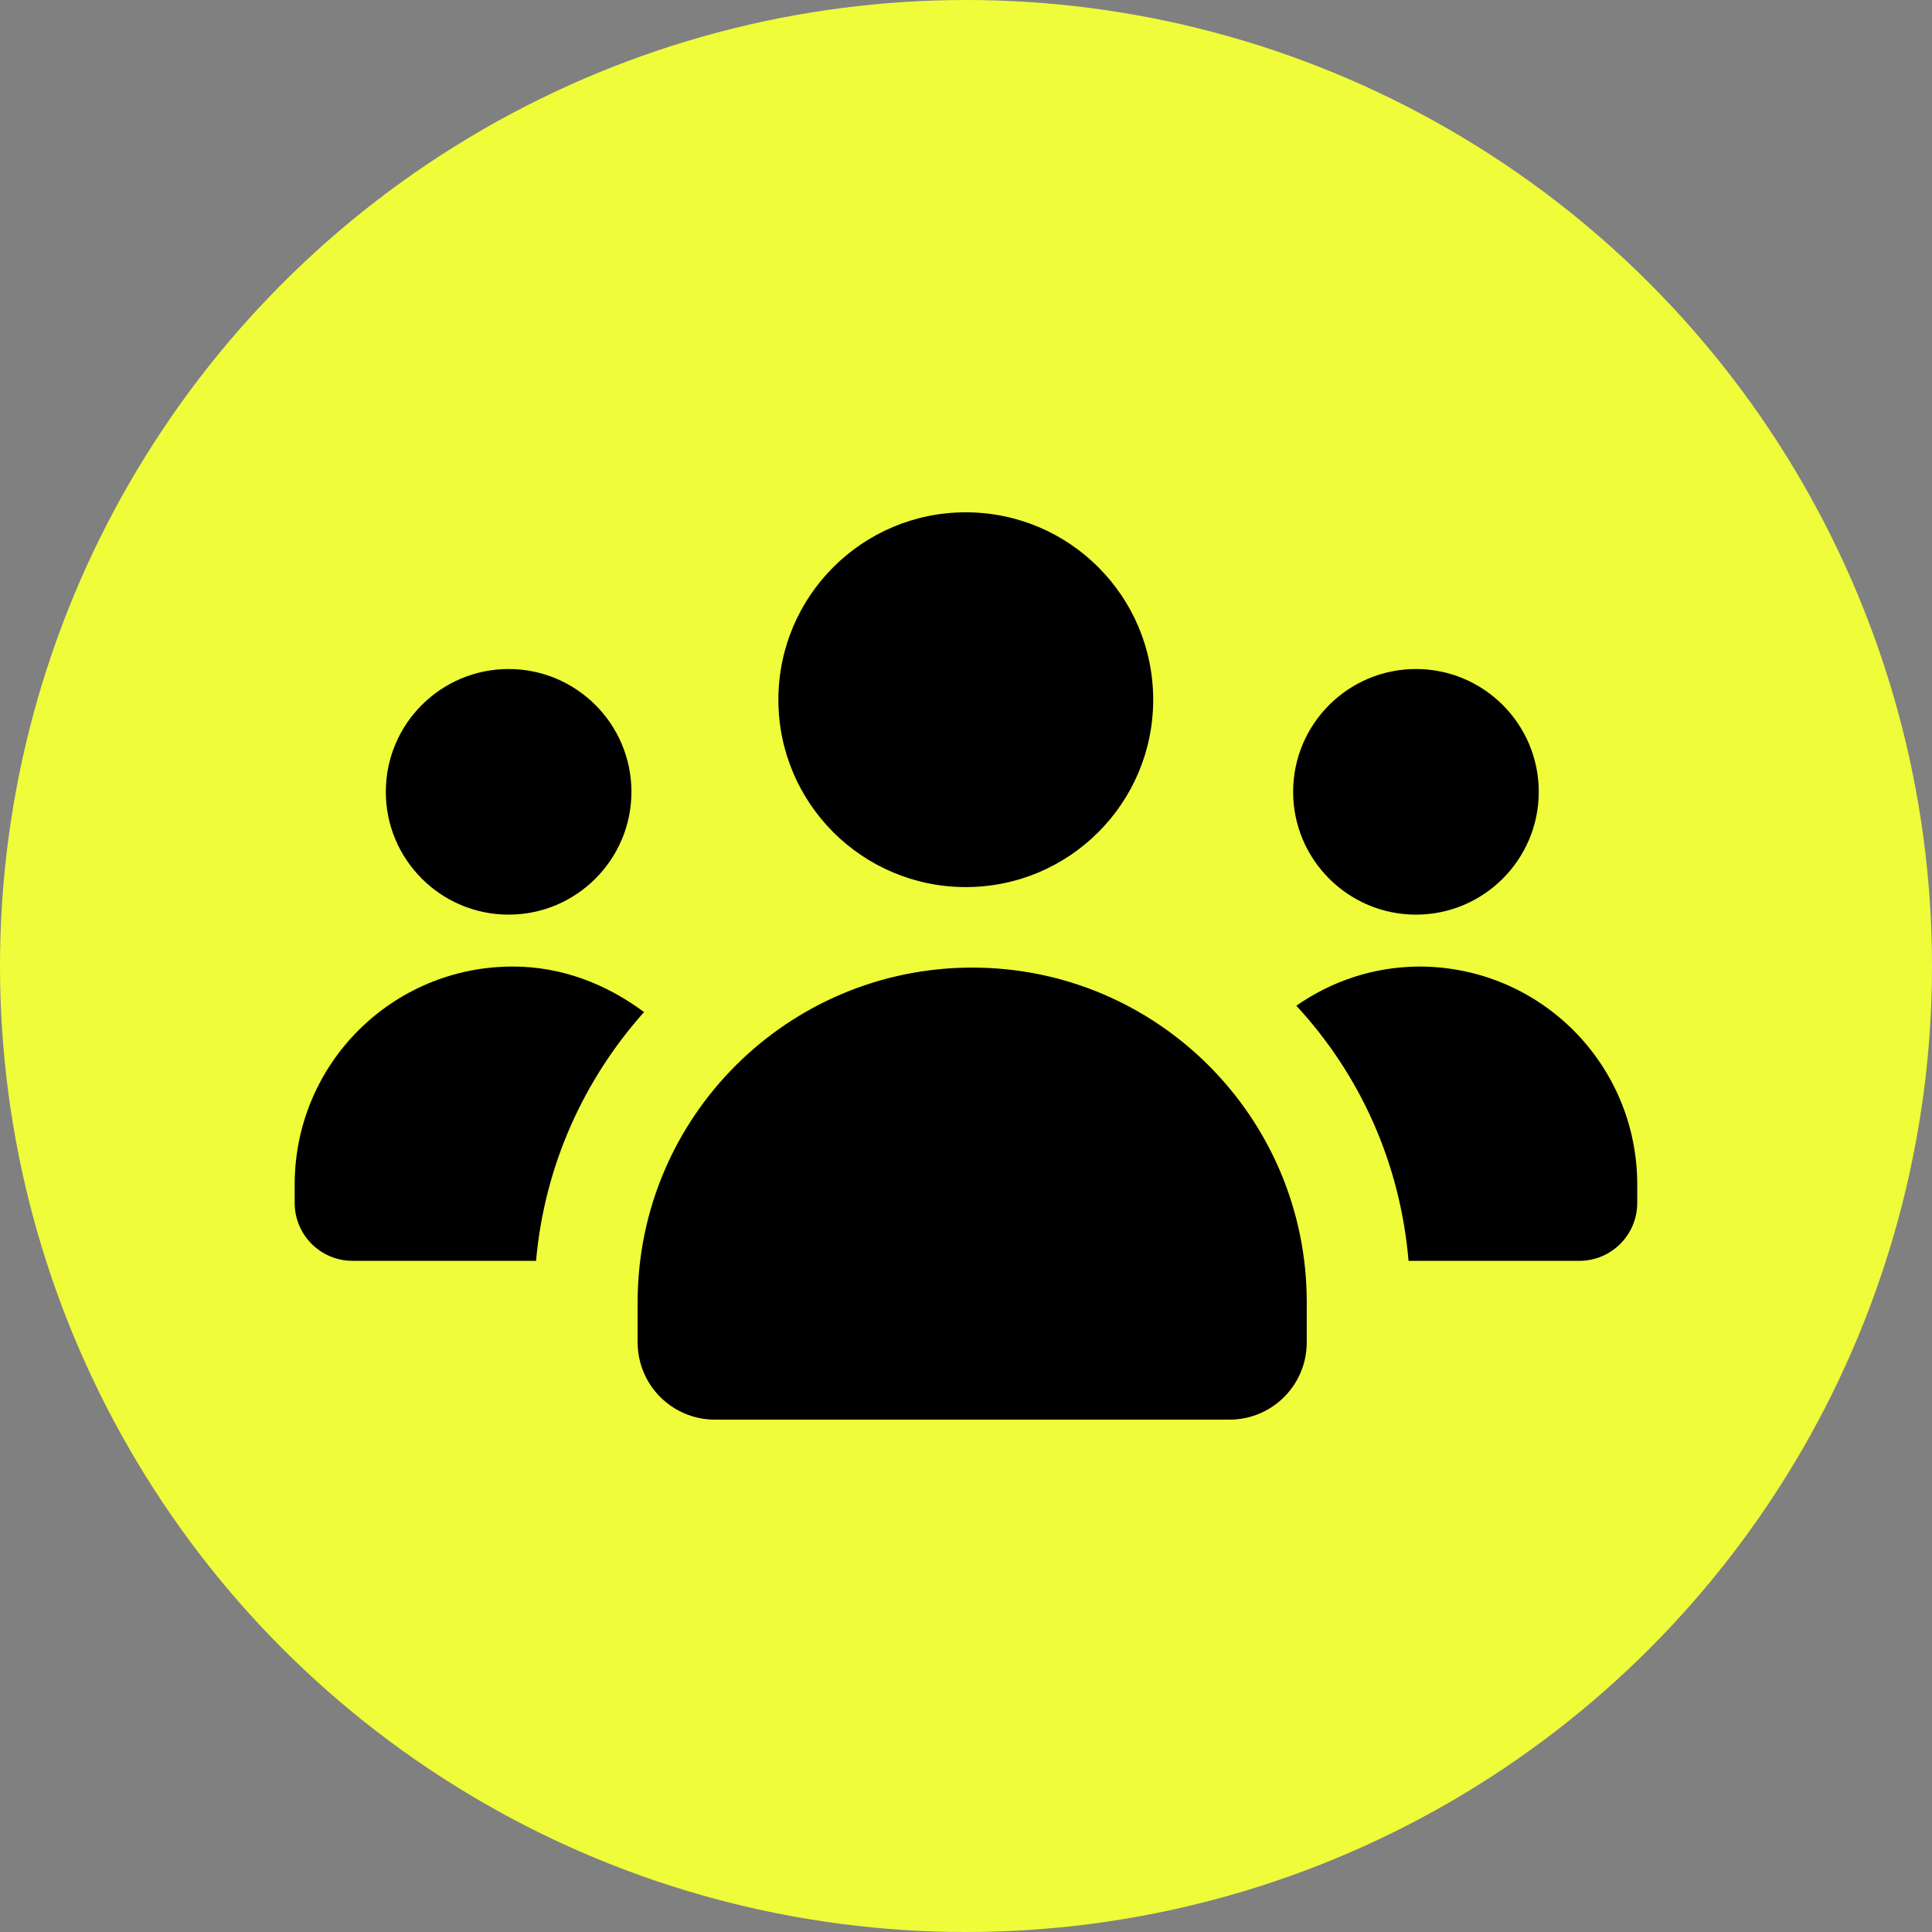
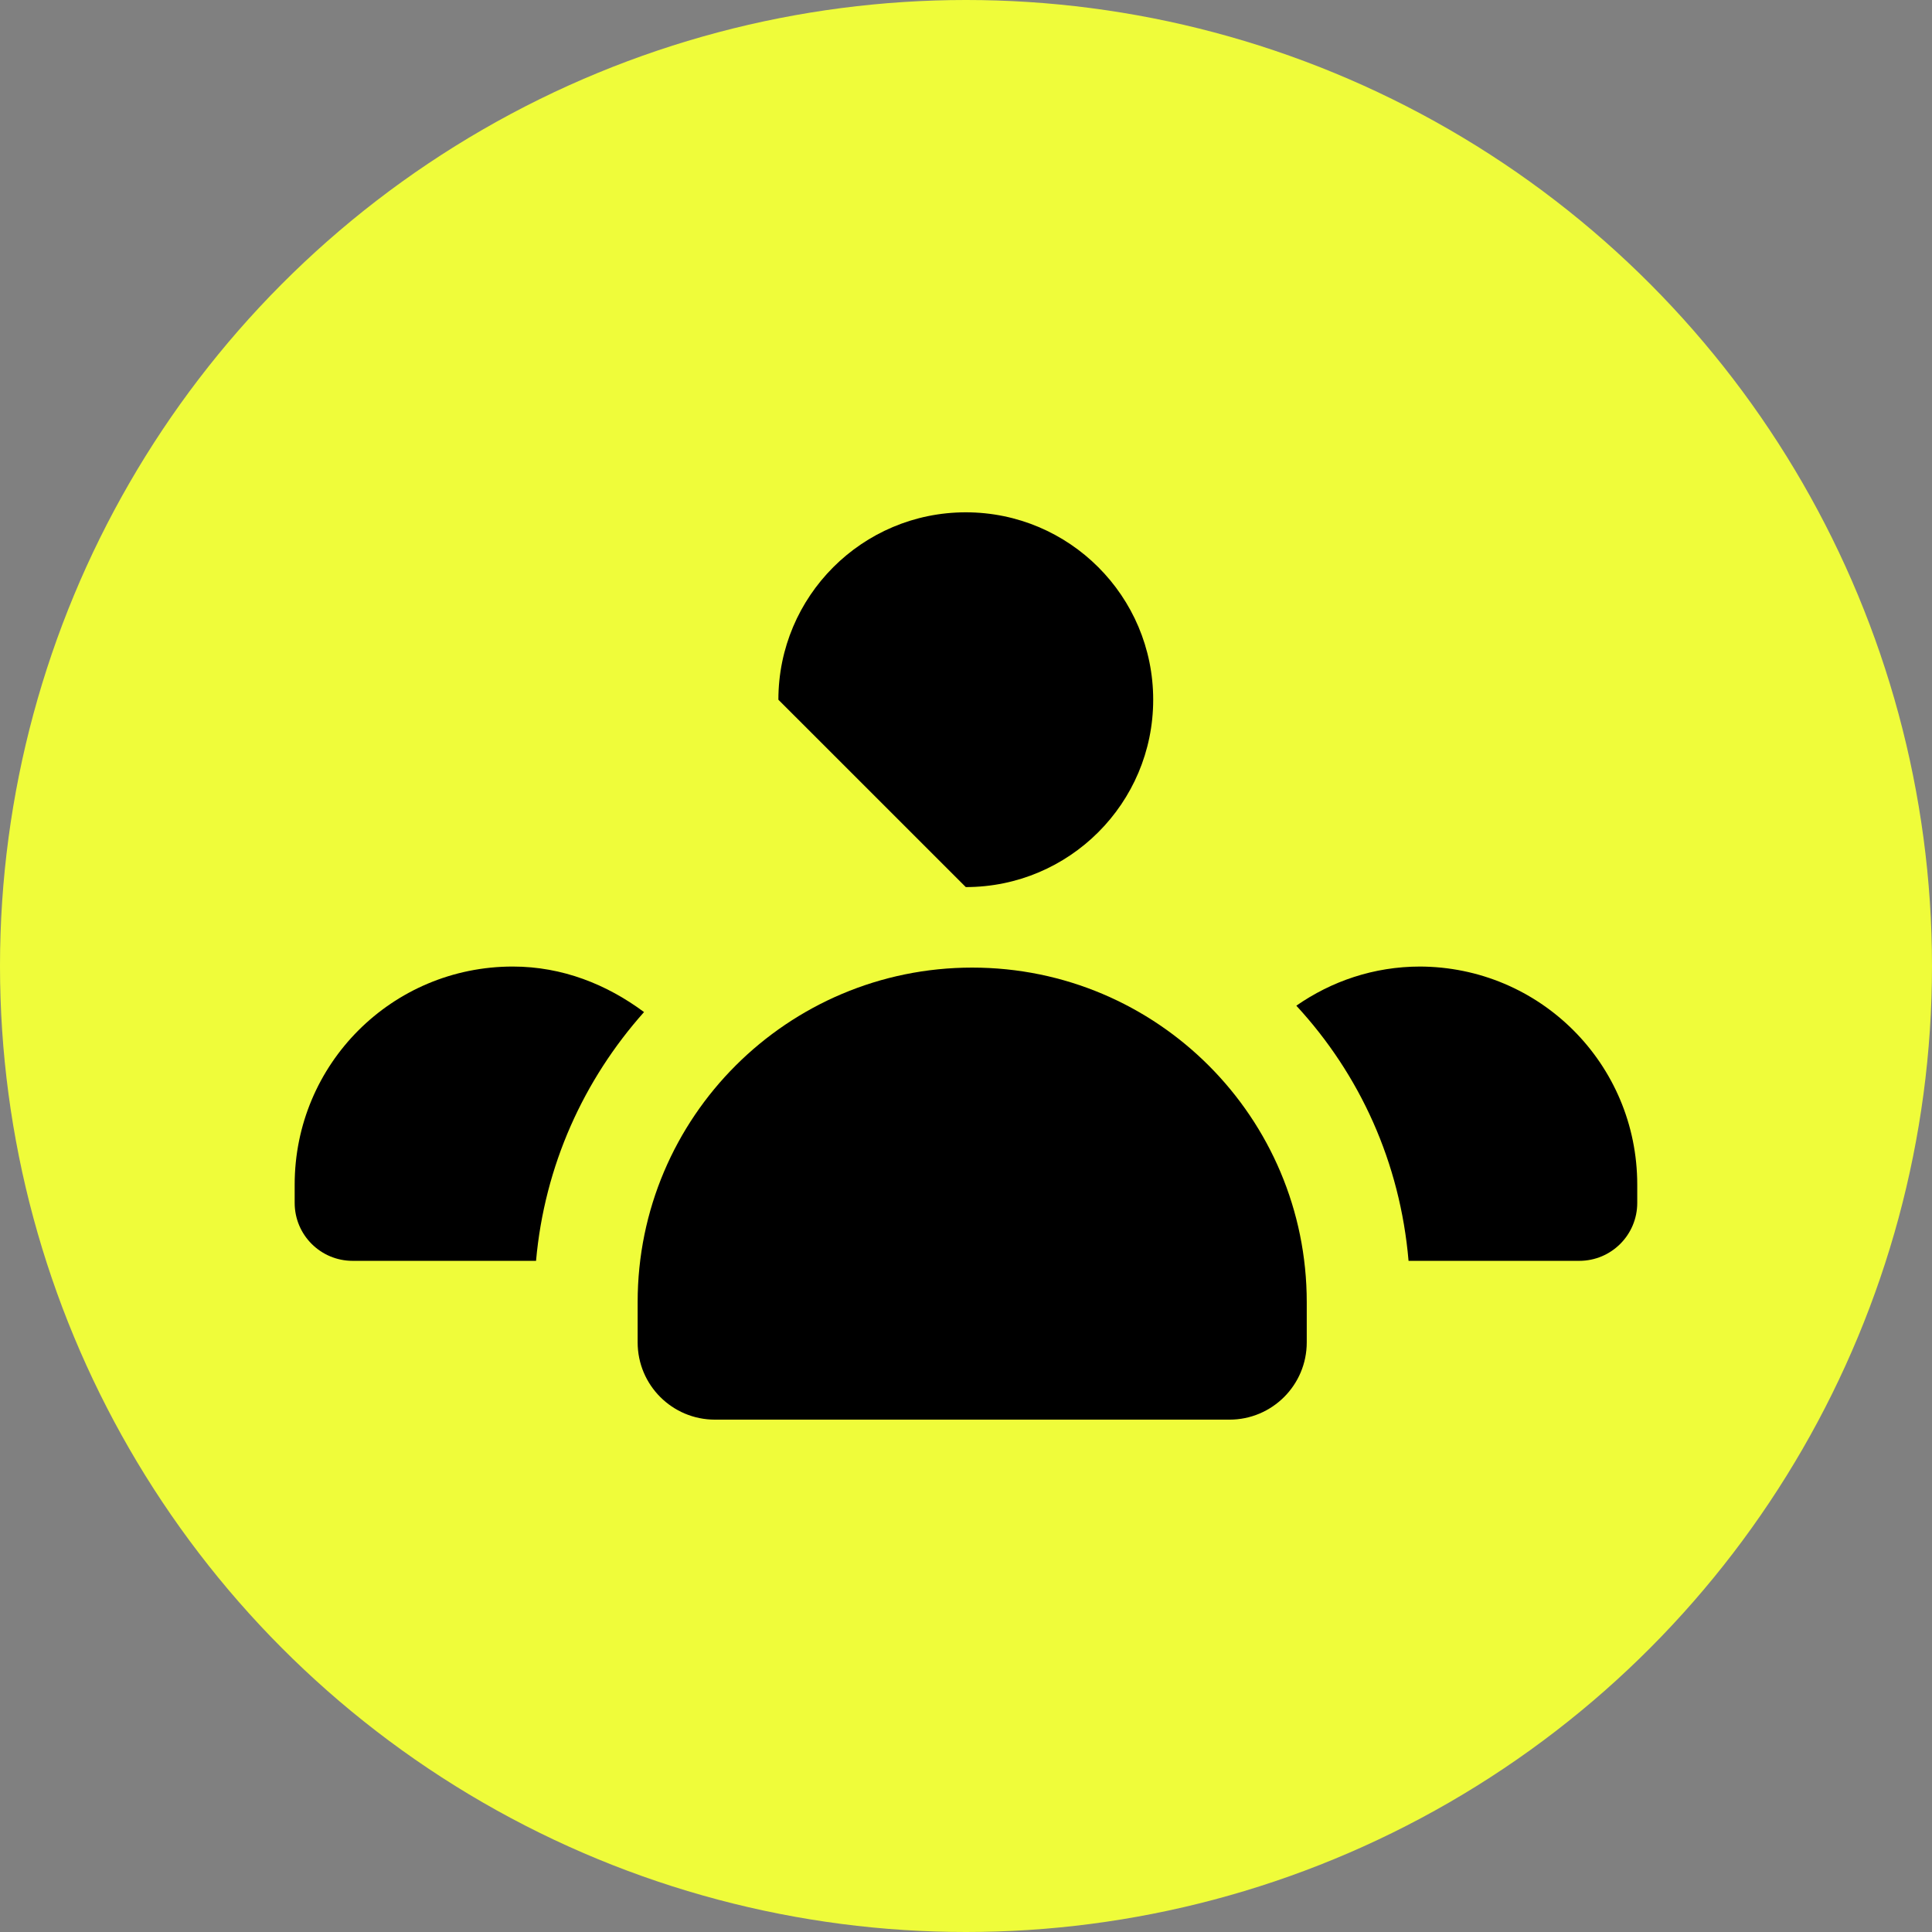
<svg xmlns="http://www.w3.org/2000/svg" width="46" height="46" viewBox="0 0 46 46" fill="none">
  <rect x="0" y="0" width="46" height="46" fill="#808080" stroke="none" />
  <circle cx="23" cy="23" r="23" fill="#EFFC3A" />
-   <path d="M12.11 21.777C13.723 21.777 15.034 20.466 15.034 18.853C15.034 17.239 13.723 15.929 12.11 15.929C10.496 15.929 9.186 17.239 9.186 18.853C9.186 20.466 10.496 21.777 12.11 21.777Z" fill="black" />
-   <path d="M33.713 21.777C35.327 21.777 36.637 20.466 36.637 18.853C36.637 17.239 35.327 15.929 33.713 15.929C32.1 15.929 30.789 17.239 30.789 18.853C30.789 20.466 32.1 21.777 33.713 21.777Z" fill="black" />
-   <path d="M22.995 21.121C25.459 21.121 27.457 19.124 27.457 16.66C27.457 14.195 25.459 12.198 22.995 12.198C20.531 12.198 18.533 14.195 18.533 16.66C18.533 19.124 20.531 21.121 22.995 21.121Z" fill="black" />
+   <path d="M22.995 21.121C25.459 21.121 27.457 19.124 27.457 16.66C27.457 14.195 25.459 12.198 22.995 12.198C20.531 12.198 18.533 14.195 18.533 16.66Z" fill="black" />
  <path d="M23.147 23.038C18.761 23.038 15.182 26.592 15.182 31.003V31.961C15.182 32.978 16.005 33.801 17.022 33.801H29.273C30.289 33.801 31.113 32.978 31.113 31.961V31.003C31.113 26.617 27.559 23.038 23.147 23.038Z" fill="black" />
  <path d="M12.209 23.013C9.335 23.013 7.016 25.332 7.016 28.206V28.64C7.016 29.403 7.633 30.02 8.396 30.02H12.763C12.965 27.752 13.897 25.71 15.334 24.097C14.452 23.441 13.393 23.013 12.209 23.013Z" fill="black" />
  <path d="M33.815 23.013C32.705 23.013 31.697 23.366 30.865 23.945C32.378 25.584 33.336 27.676 33.537 30.02H37.602C38.364 30.02 38.982 29.403 38.982 28.64V28.206C38.982 25.332 36.663 23.013 33.789 23.013H33.815Z" fill="black" />
</svg>